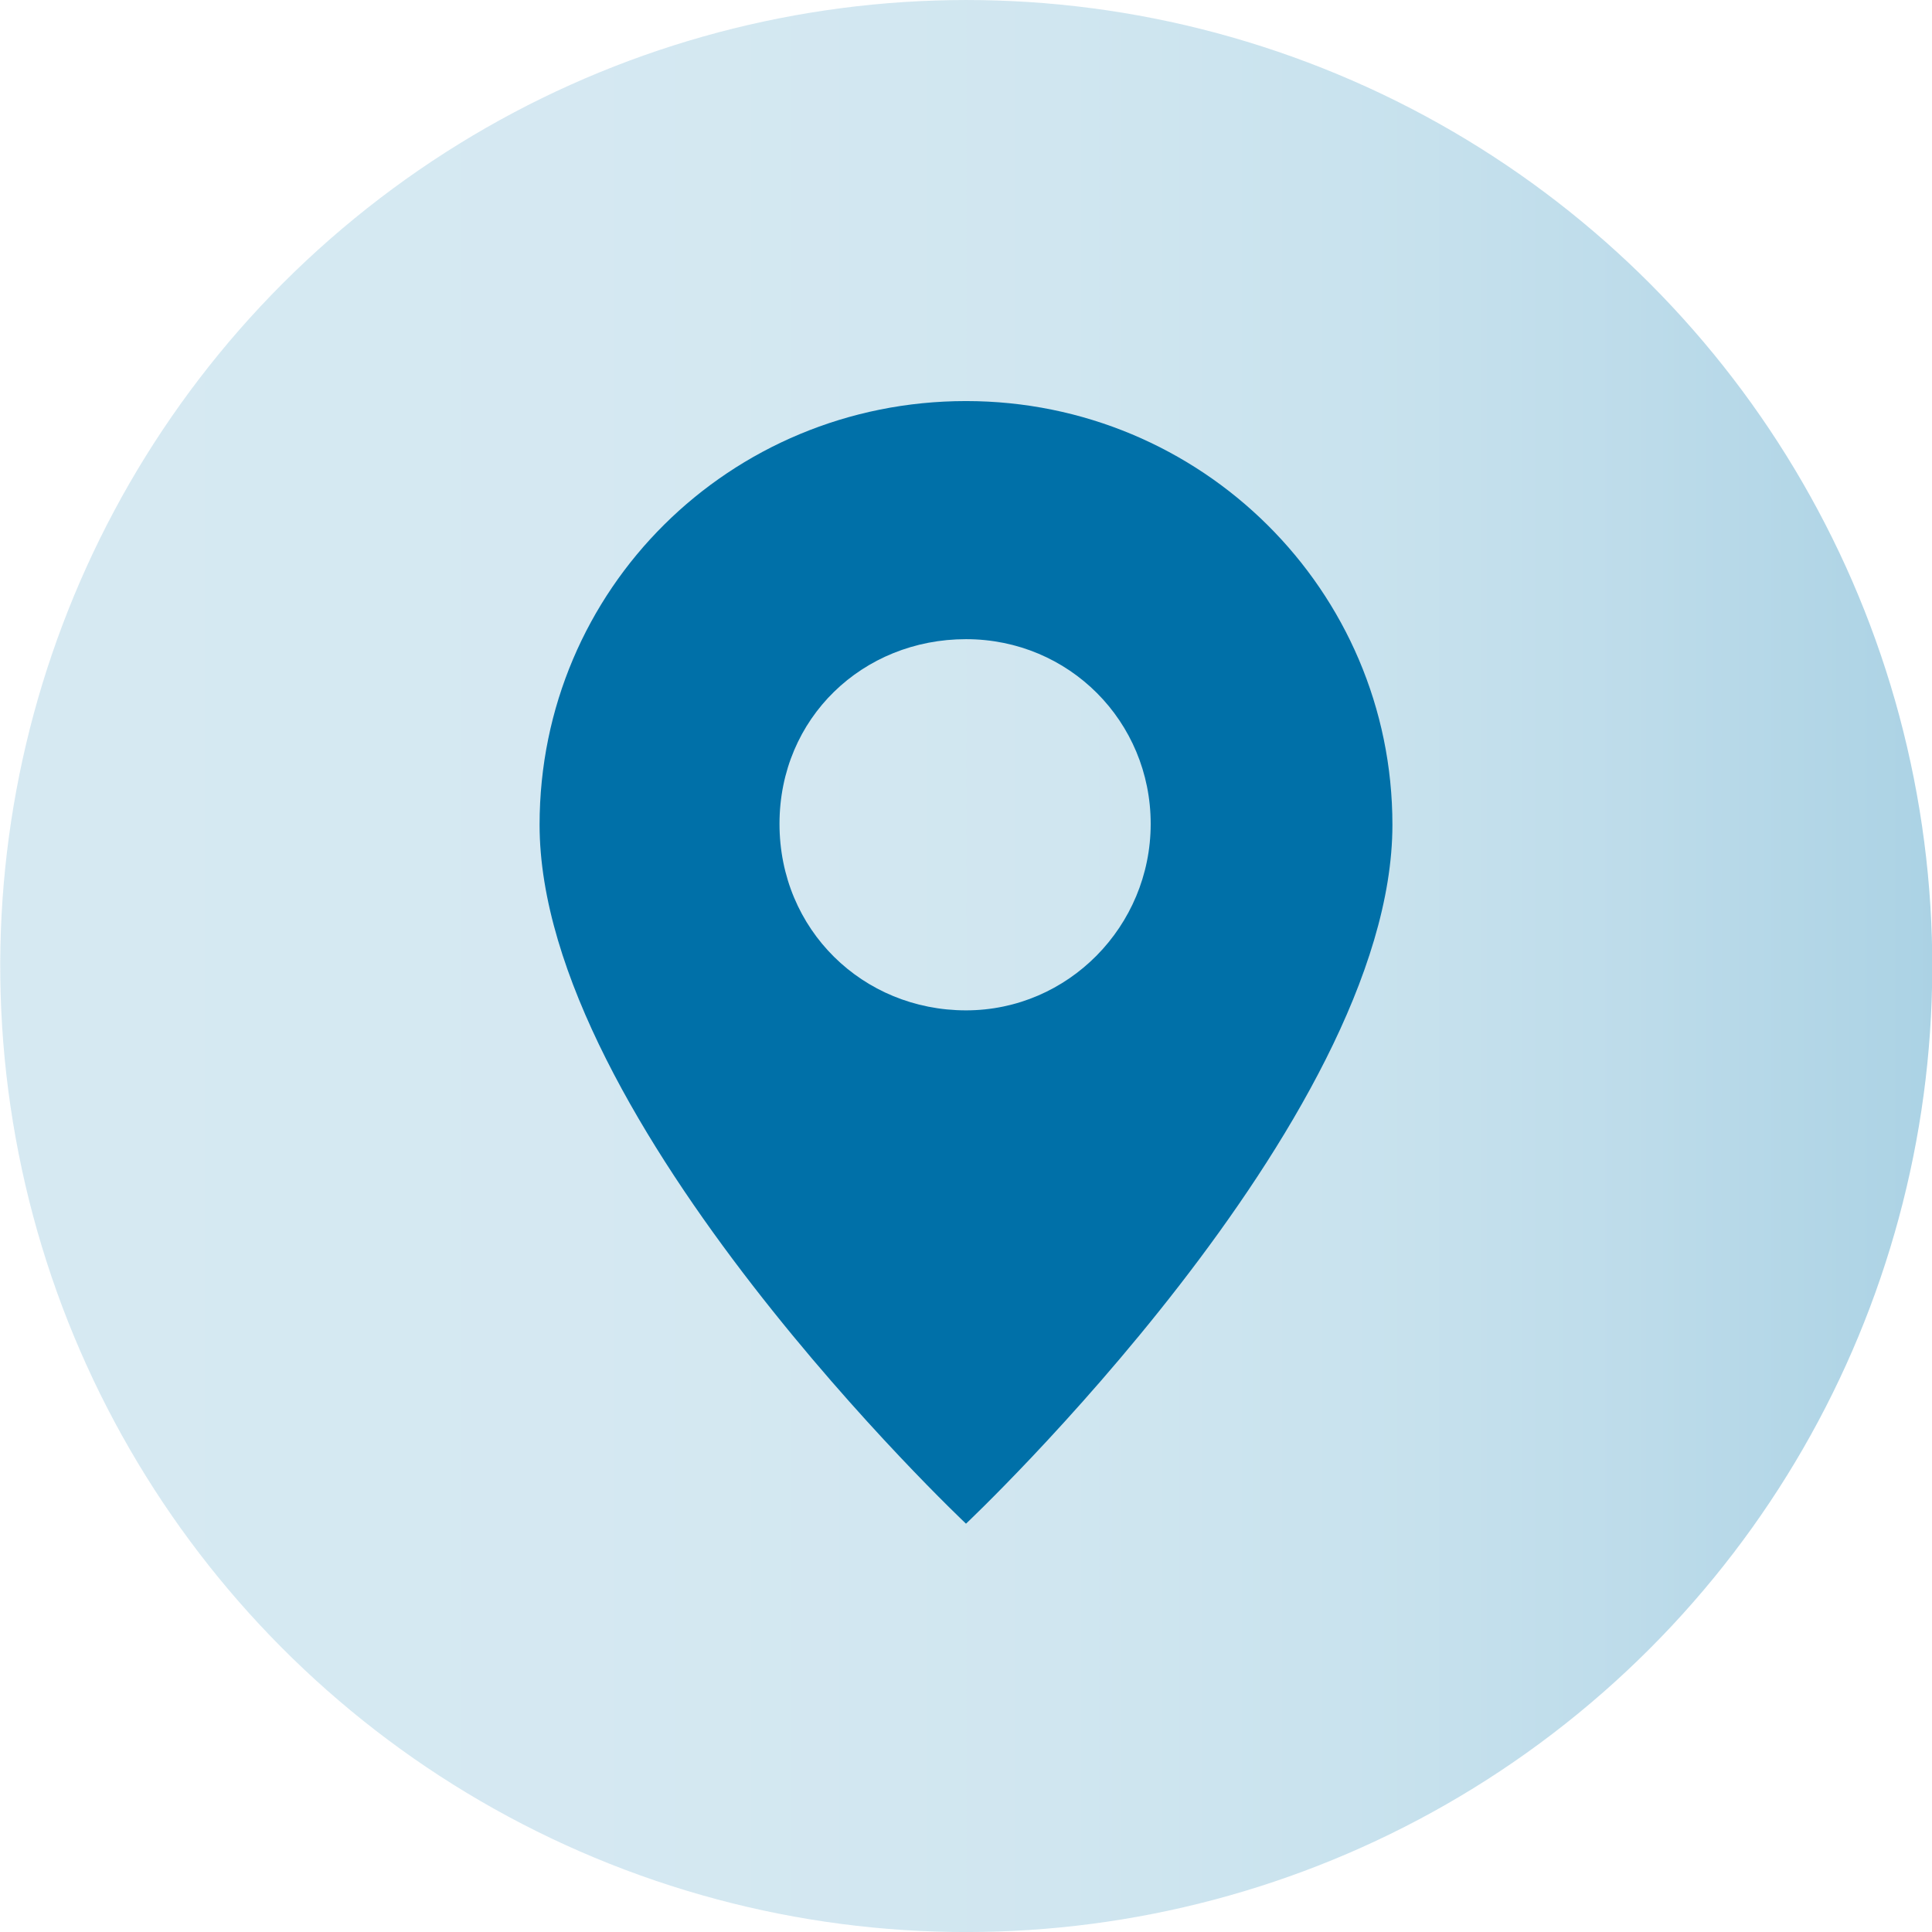
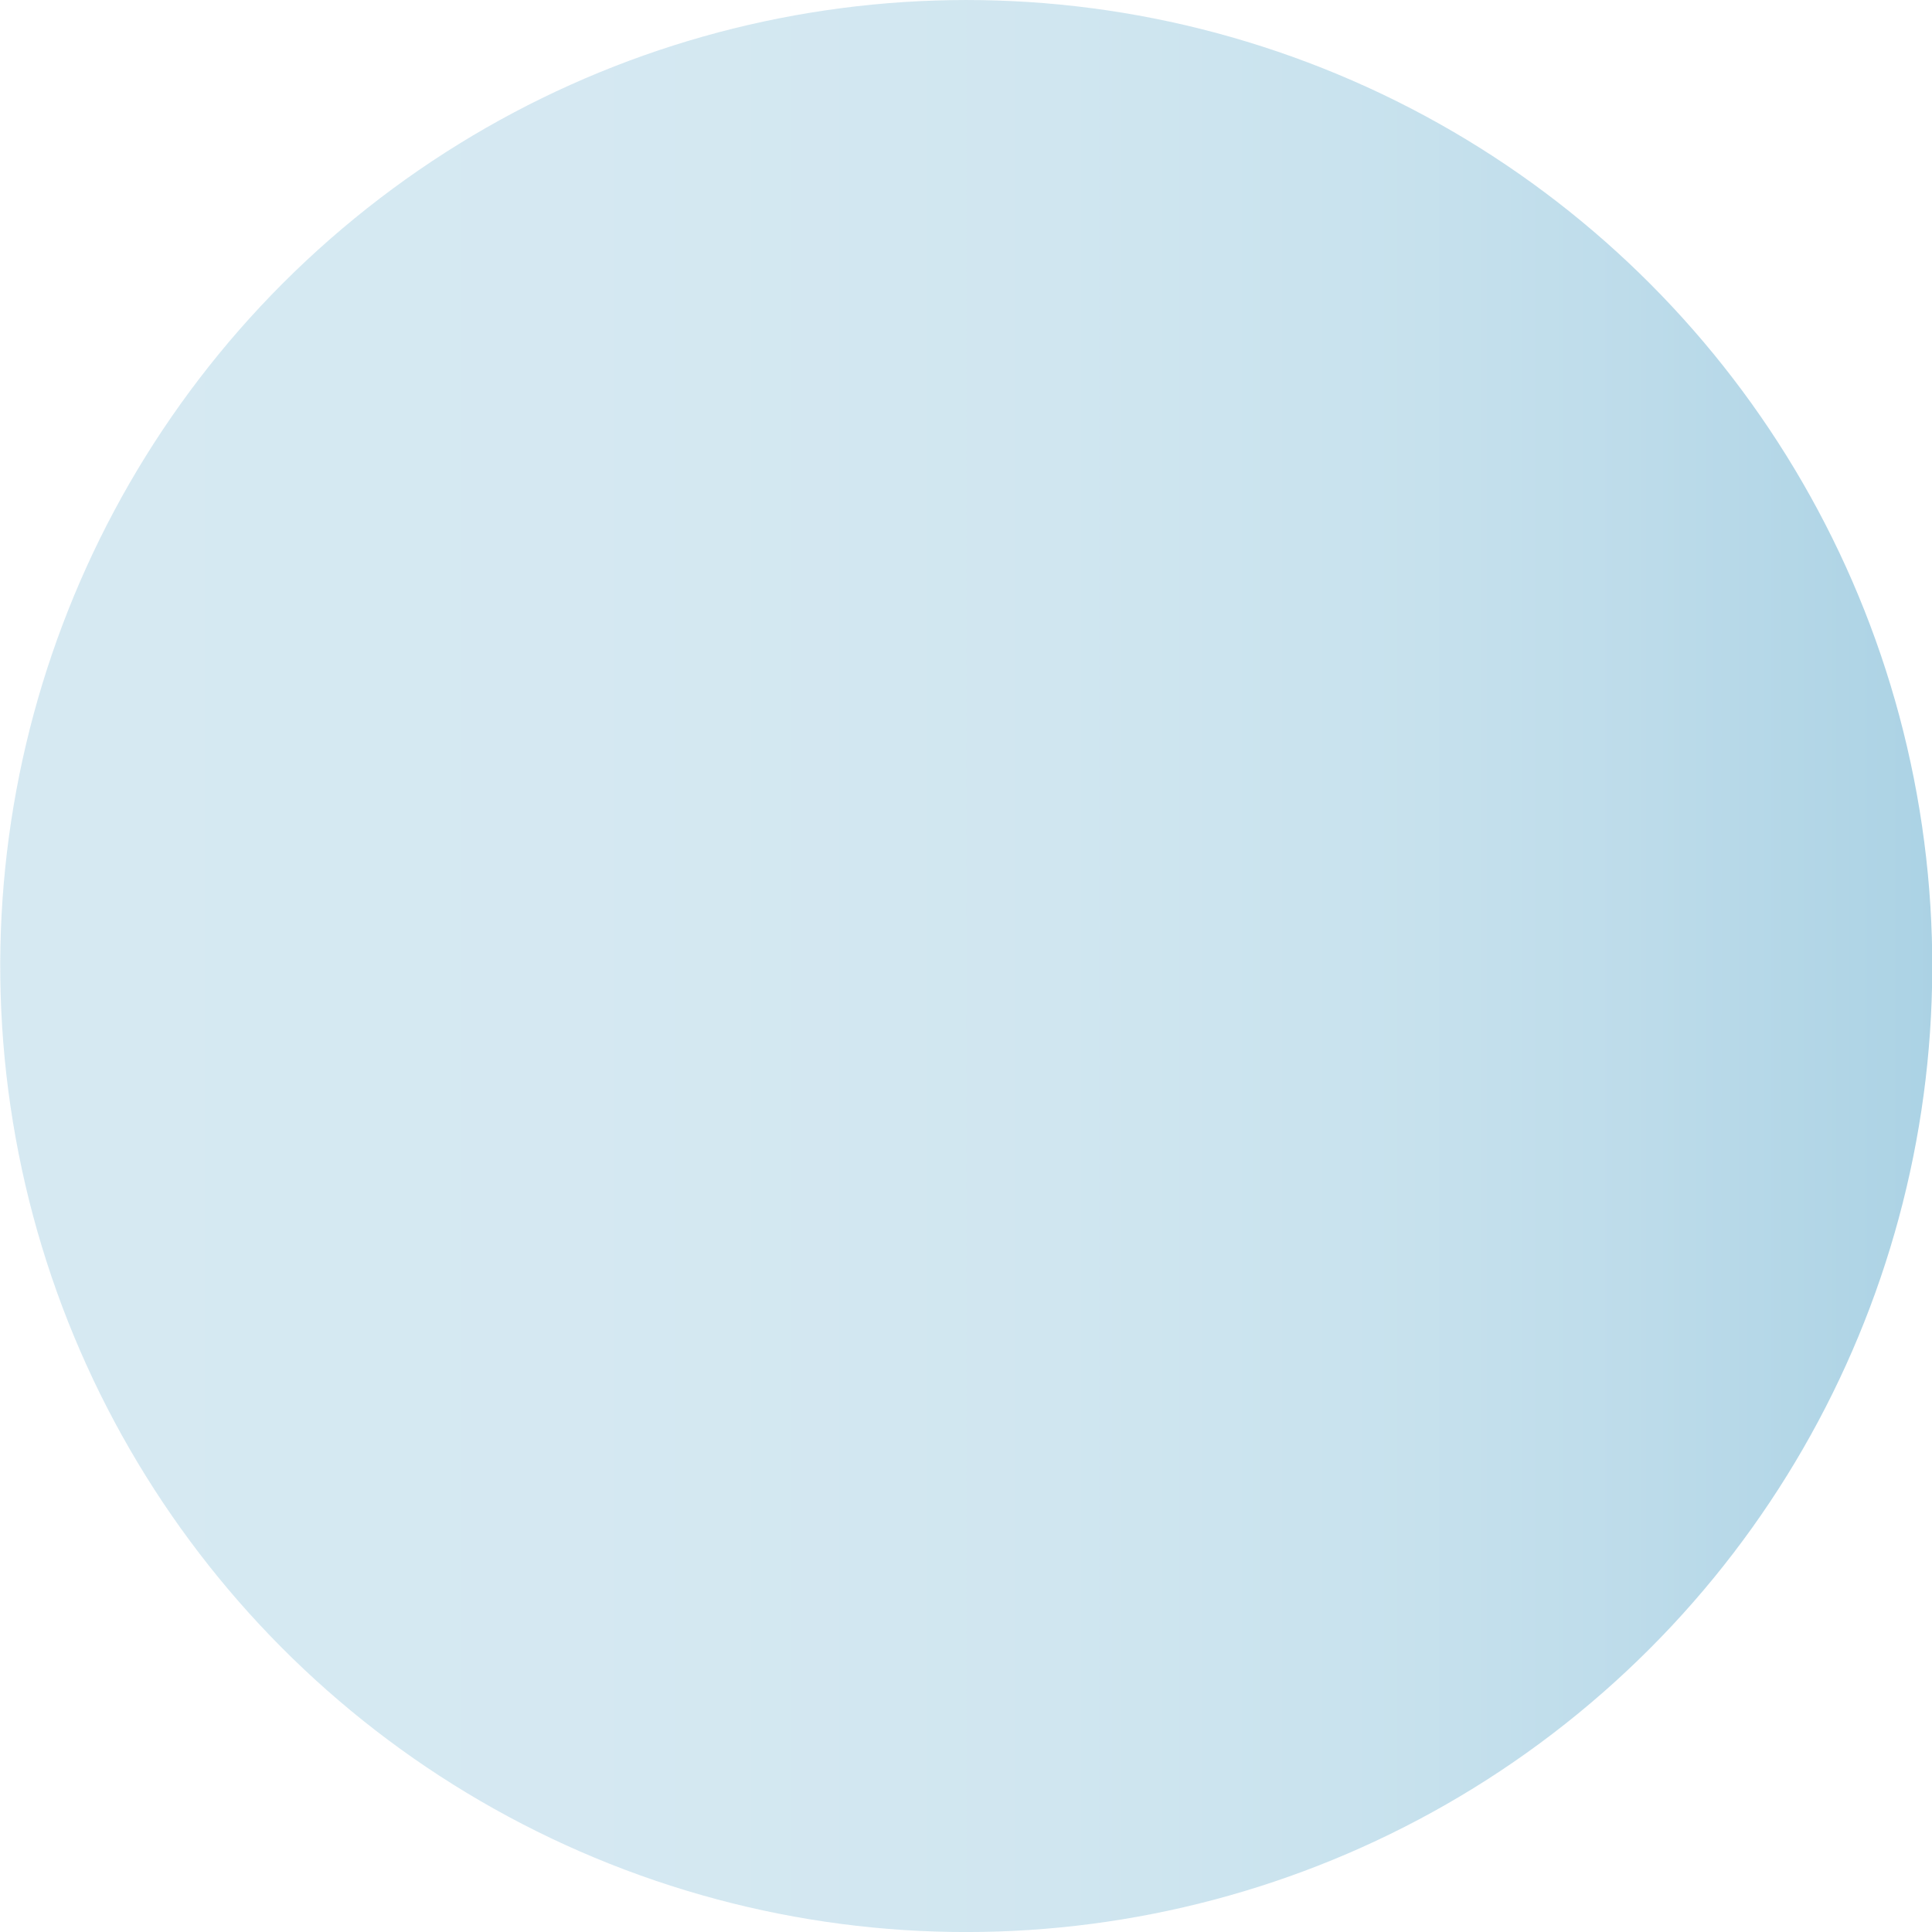
<svg xmlns="http://www.w3.org/2000/svg" id="_レイヤー_2" viewBox="0 0 21.34 21.34">
  <defs>
    <style>.cls-1{fill:#0070a8;}.cls-2{fill:url(#_名称未設定グラデーション_53);opacity:.55;}</style>
    <linearGradient id="_名称未設定グラデーション_53" x1="0" y1="10.67" x2="21.34" y2="10.67" gradientTransform="translate(16.88 -3.08) rotate(69.3)" gradientUnits="userSpaceOnUse">
      <stop offset="0" stop-color="#b4d7e7" />
      <stop offset=".35" stop-color="#b1d5e6" />
      <stop offset=".55" stop-color="#a9d1e3" />
      <stop offset=".71" stop-color="#9bcadf" />
      <stop offset=".84" stop-color="#88bfd9" />
      <stop offset=".96" stop-color="#6fb2d1" />
      <stop offset="1" stop-color="#66adce" />
    </linearGradient>
  </defs>
  <g id="_具">
    <circle class="cls-2" cx="10.67" cy="10.67" r="10.67" transform="translate(-3.08 16.88) rotate(-69.3)" />
-     <path class="cls-1" d="M10.67,4.43c-2.61,0-4.71,2.08-4.71,4.68,0,3.28,4.71,7.72,4.71,7.72,0,0,4.71-4.44,4.71-7.72,0-2.59-2.11-4.68-4.71-4.68ZM10.67,11.16c-1.14,0-2.06-.89-2.06-2.06s.92-2.04,2.06-2.04,2.04.91,2.04,2.04-.91,2.06-2.04,2.06Z" />
  </g>
</svg>